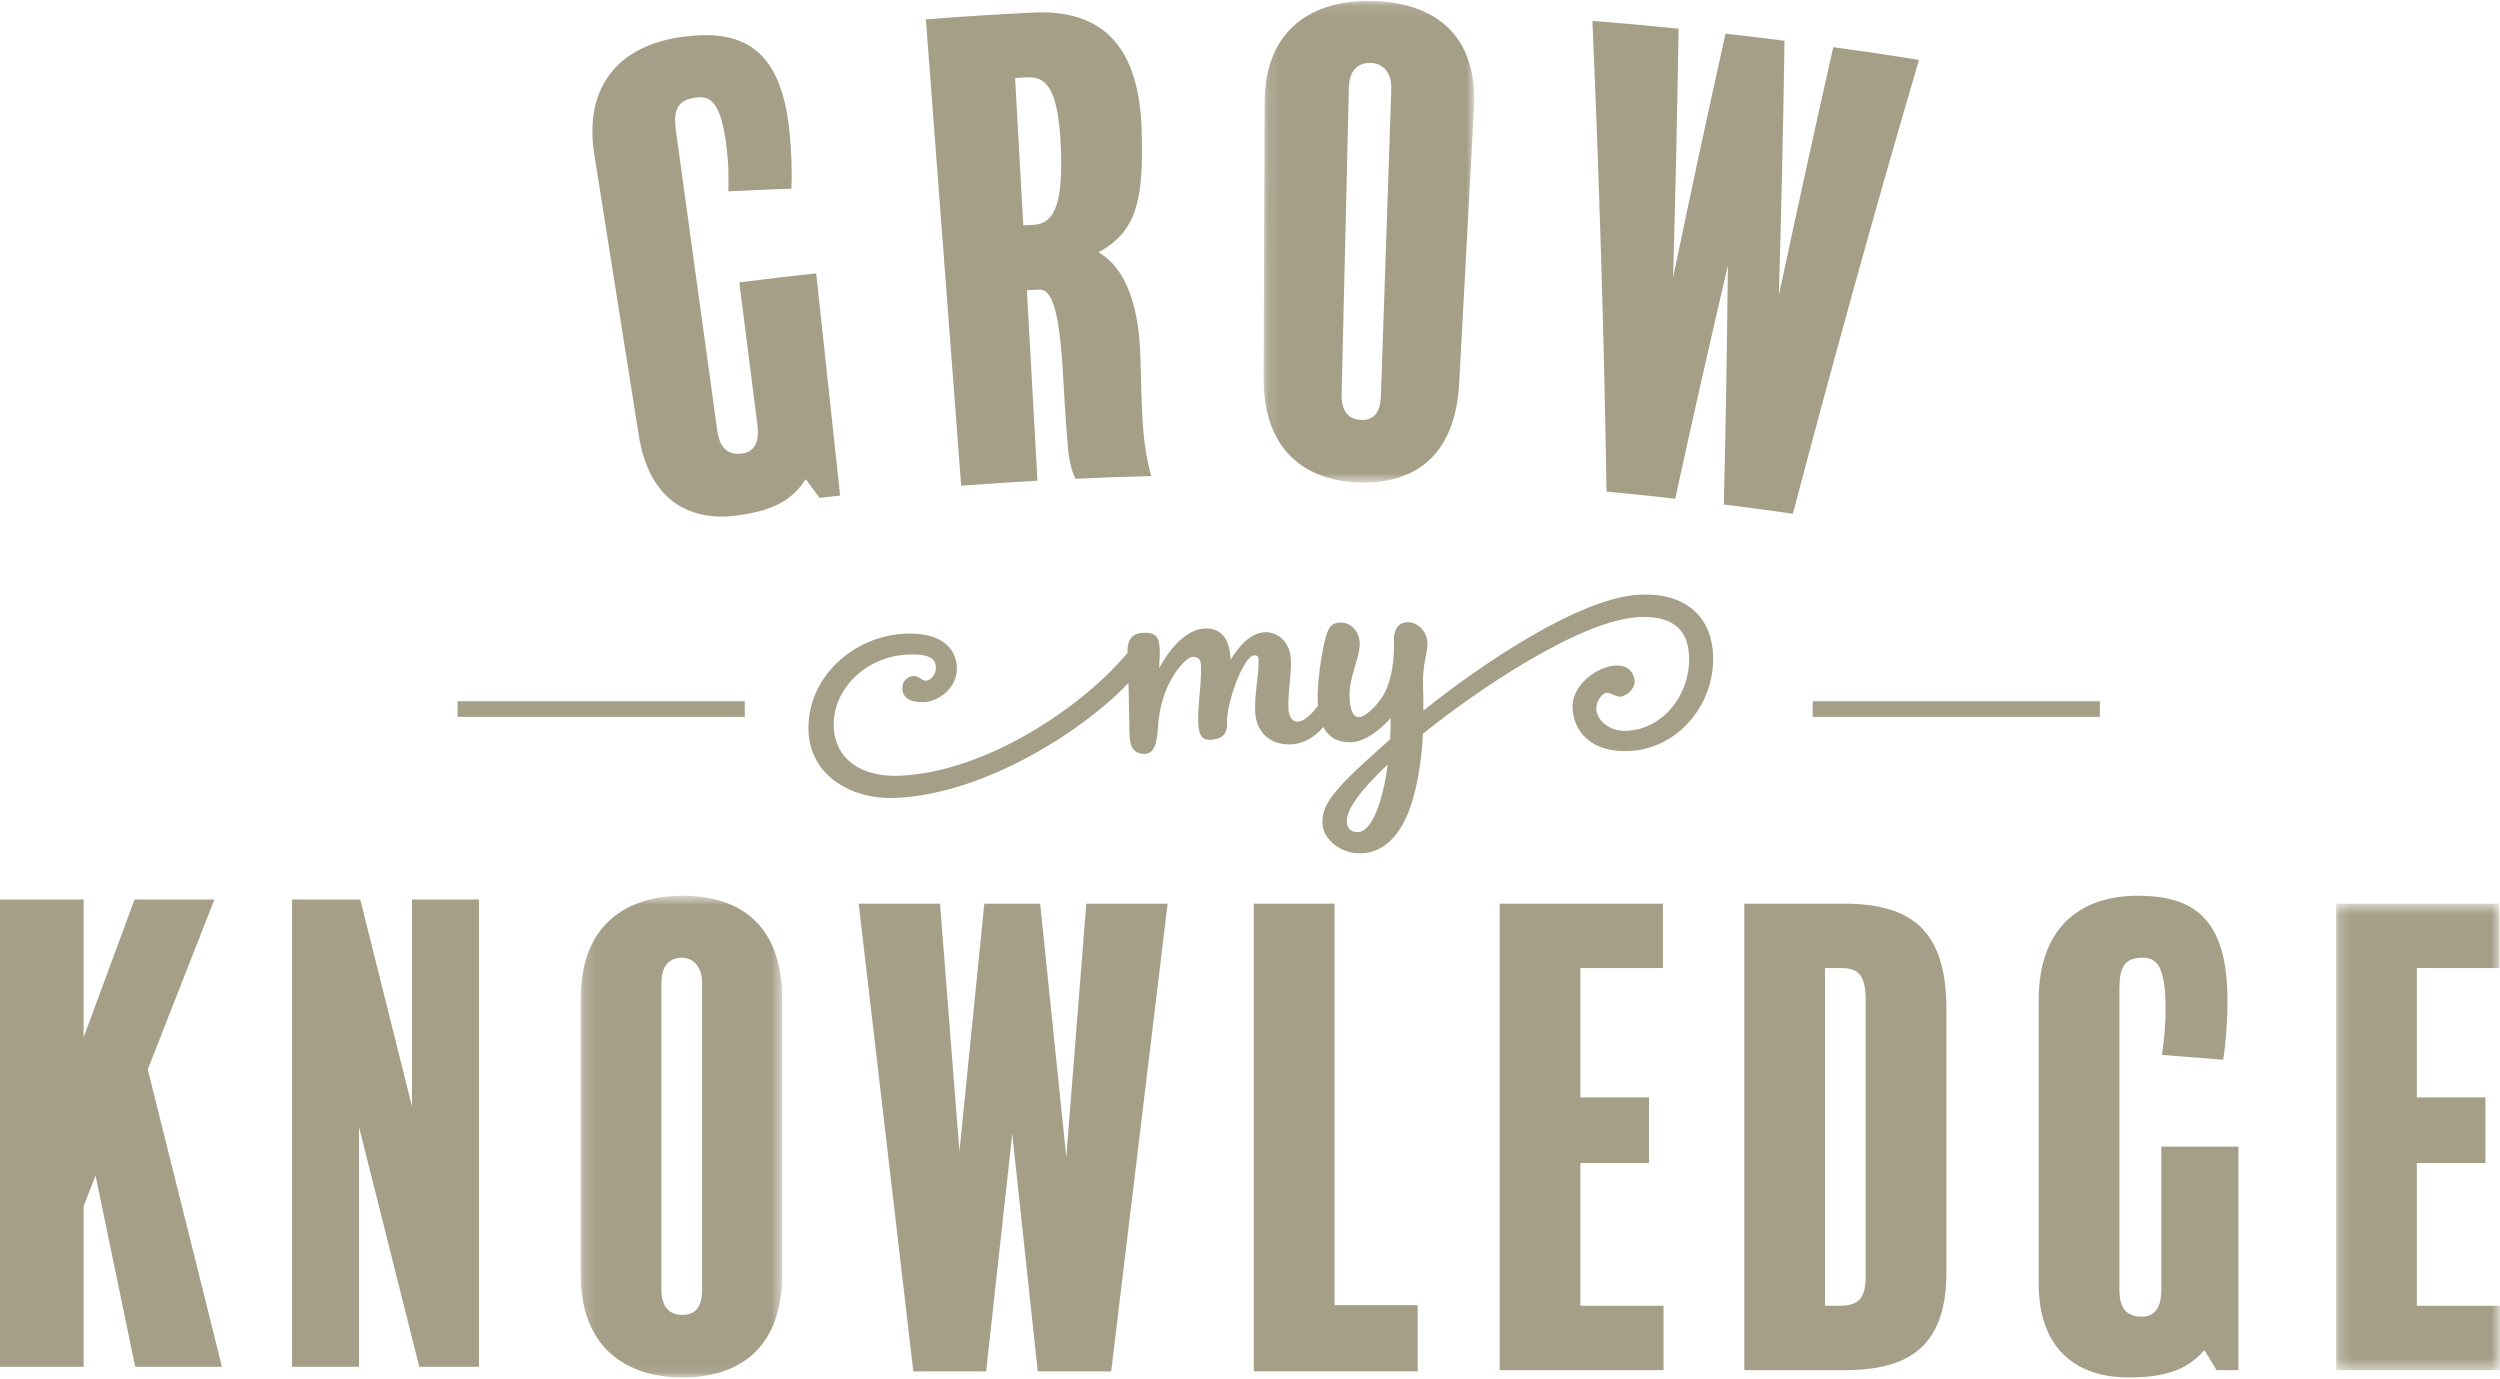
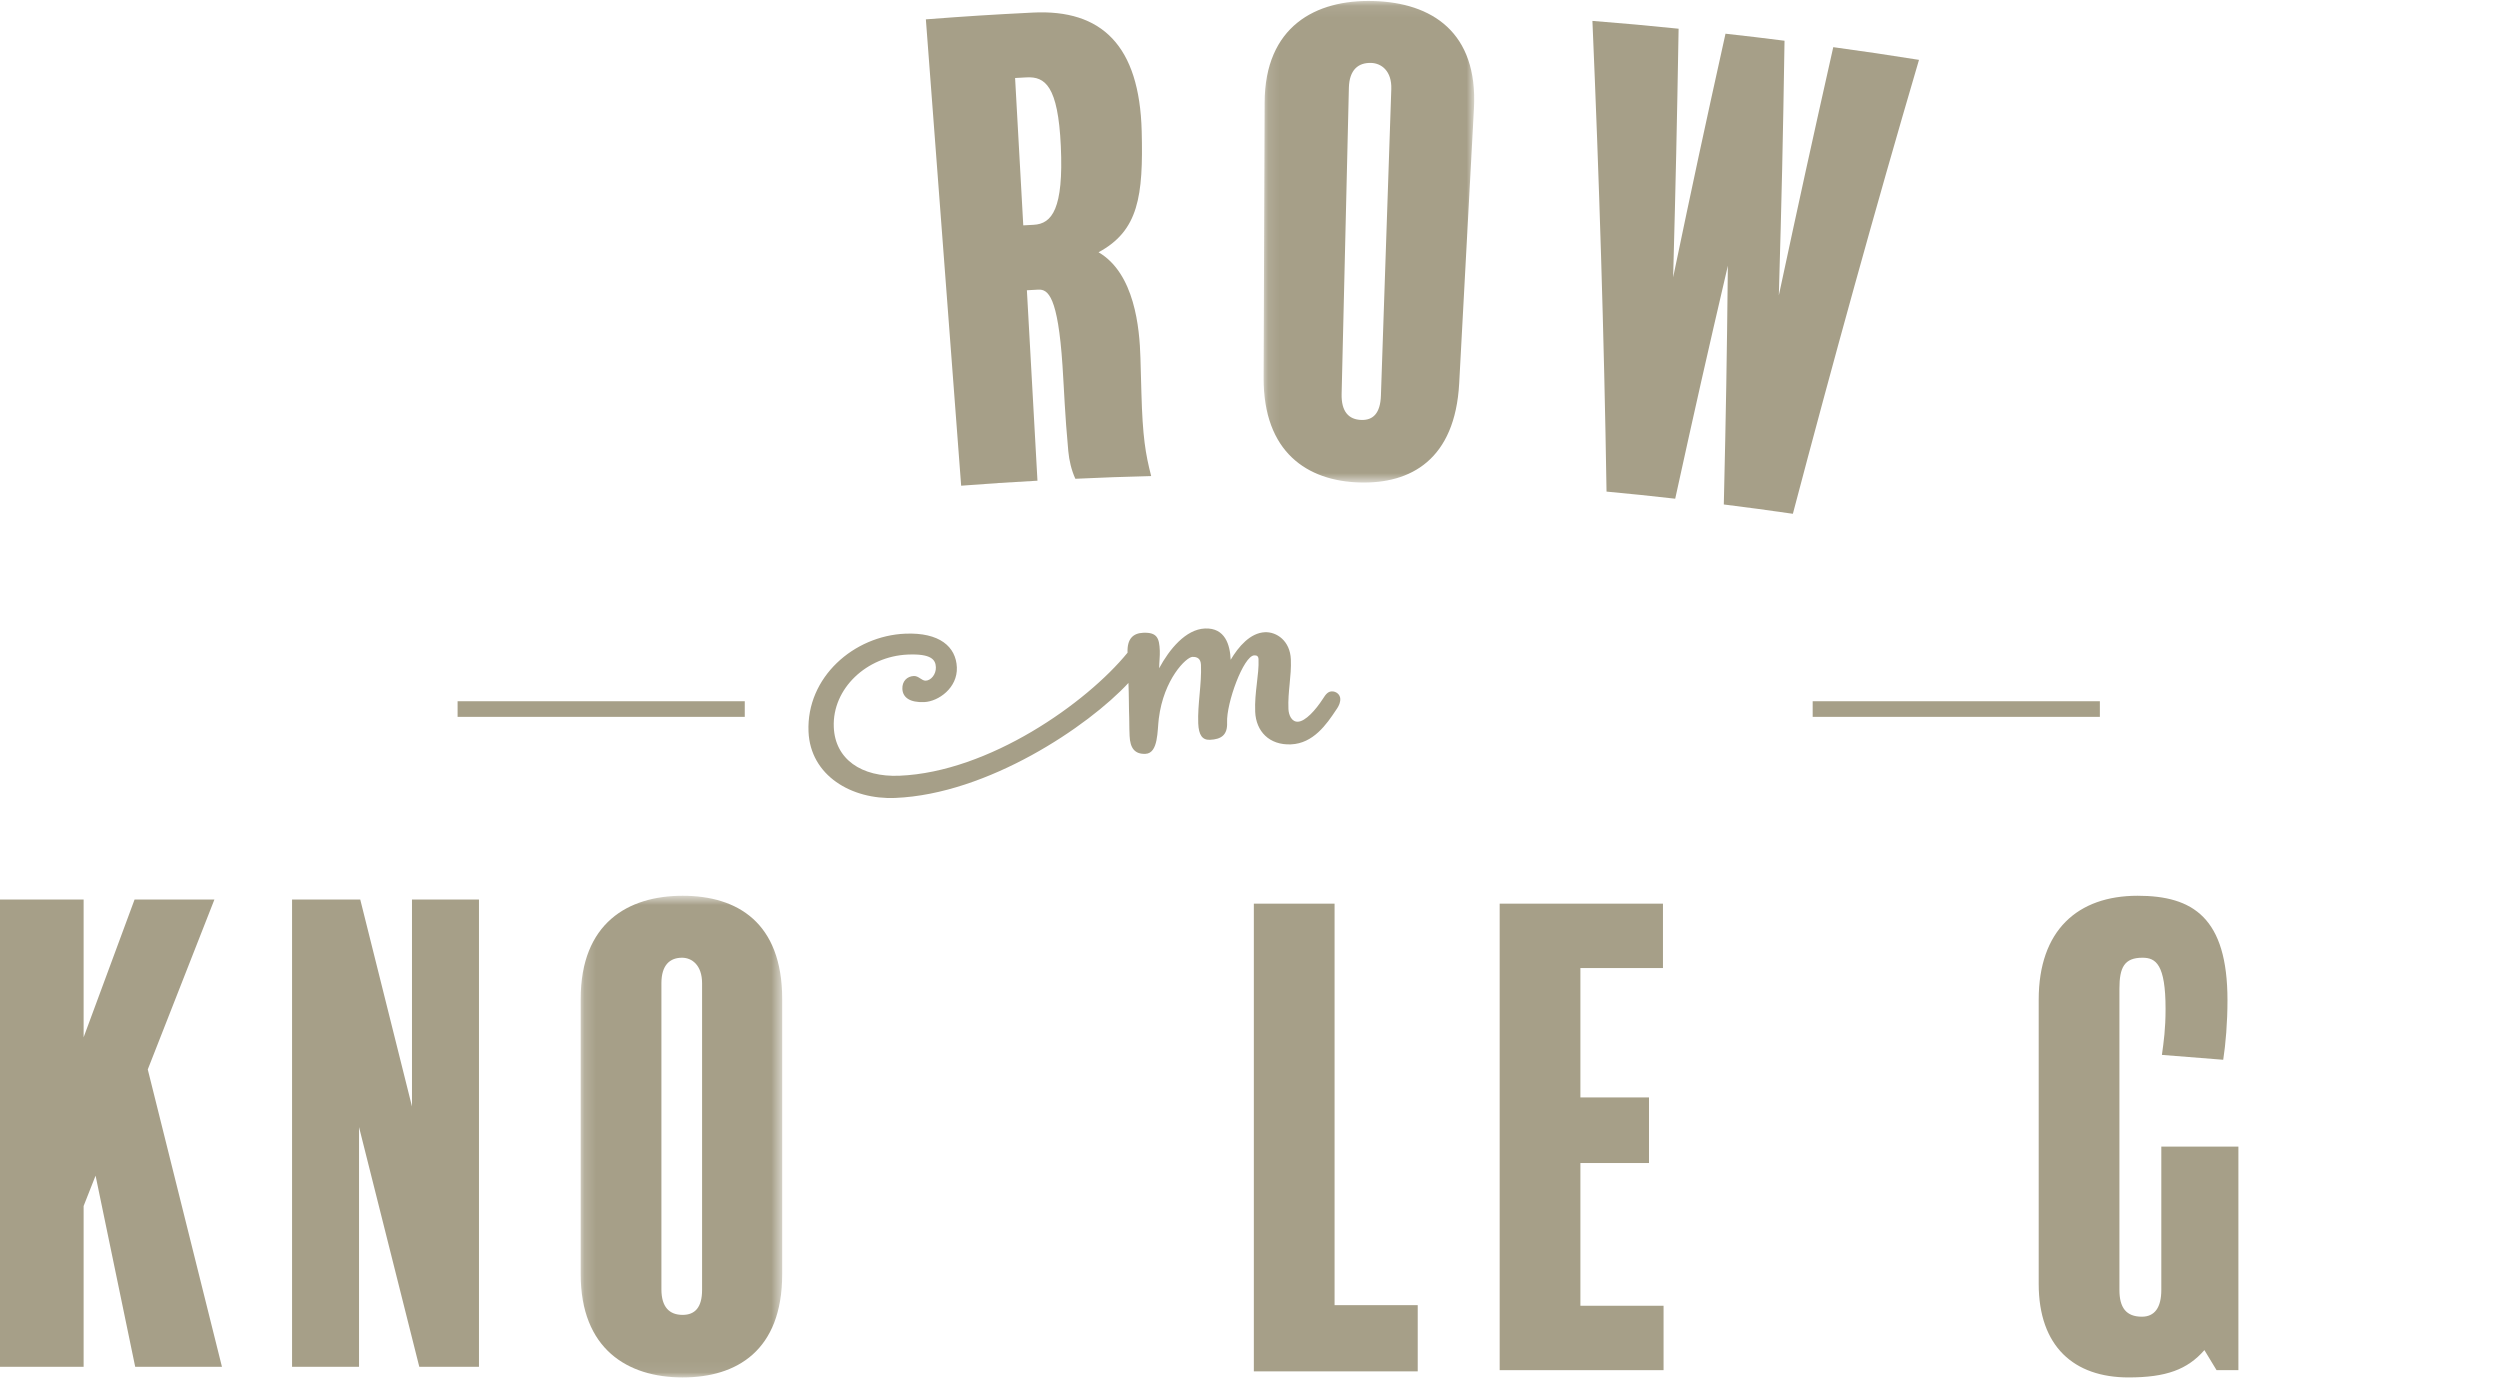
<svg xmlns="http://www.w3.org/2000/svg" xmlns:xlink="http://www.w3.org/1999/xlink" width="214px" height="118px" viewBox="0 0 214 118" version="1.1">
  <title>Grow My Knowledge</title>
  <desc>Created with Sketch.</desc>
  <defs>
    <polygon id="path-1" points="0.177 0.709 17.427 0.709 17.427 41.941 0.177 41.941" />
-     <polygon id="path-3" points="0.196 0.594 14.224 0.594 14.224 40.526 0.196 40.526" />
    <polygon id="path-5" points="0.118 0.081 18.145 0.081 18.145 41.306 0.118 41.306" />
  </defs>
  <g id="List-&amp;-Find-Item" stroke="none" stroke-width="1" fill="none" fill-rule="evenodd">
    <g id="Desktop-All-Done---Giveaway" transform="translate(-952, -1408)">
      <g id="Grow-My-Knowledge" transform="translate(952, 1408)">
        <polygon id="Fill-1" fill="#A69F88" points="11.519 77 7.158 88.792 7.158 77 0 77 0 117 7.158 117 7.158 103.233 8.181 100.636 11.573 117 19 117 12.649 91.545 18.354 77" />
        <polygon id="Fill-2" fill="#A69F88" points="35.266 77 35.266 94.714 30.837 77 25 77 25 117 30.733 117 30.733 96.48 35.892 117 41 117 41 77" />
        <g id="Group-35" transform="translate(39, 0)">
          <g id="Group-5" transform="translate(10.529, 75.968)">
            <mask id="mask-2" fill="white">
              <use xlink:href="#path-1" />
            </mask>
            <g id="Clip-4" />
            <path d="M10.569,8.197 C10.569,6.637 9.686,6.013 8.855,6.013 C7.815,6.013 7.088,6.637 7.088,8.197 L7.088,34.402 C7.088,35.91 7.762,36.586 8.905,36.586 C9.945,36.586 10.569,35.962 10.569,34.454 L10.569,8.197 Z M17.427,33.102 C17.427,39.653 13.53,41.941 8.905,41.941 C4.178,41.941 0.177,39.497 0.177,33.102 L0.177,9.549 C0.177,3.049 4.229,0.709 8.905,0.709 C13.583,0.709 17.427,2.998 17.427,9.549 L17.427,33.102 Z" id="Fill-3" fill="#A69F88" mask="url(#mask-2)" />
          </g>
-           <polygon id="Fill-6" fill="#A69F88" points="60.95 77.353 56.118 117.389 49.83 117.389 47.649 97.059 45.415 117.389 39.179 117.389 34.503 77.353 41.465 77.353 43.128 98.567 45.258 77.353 50.038 77.353 52.273 99.034 53.987 77.353" />
          <polygon id="Fill-8" fill="#A69F88" points="82.357 117.389 68.329 117.389 68.329 77.353 75.239 77.353 75.239 111.721 82.357 111.721" />
          <polygon id="Fill-10" fill="#A69F88" points="103.401 117.285 89.372 117.285 89.372 77.353 103.349 77.353 103.349 82.865 96.282 82.865 96.282 93.94 102.154 93.94 102.154 99.555 96.282 99.555 96.282 111.773 103.401 111.773" />
-           <path d="M120.704,85.672 C120.704,83.385 120.028,82.865 118.573,82.865 L117.223,82.865 L117.223,111.773 L118.469,111.773 C120.131,111.773 120.704,111.098 120.704,109.226 L120.704,85.672 Z M127.614,108.914 C127.614,115.257 124.392,117.284 118.937,117.284 L110.311,117.284 L110.311,77.353 L118.781,77.353 C124.548,77.353 127.614,79.537 127.614,86.4 L127.614,108.914 Z" id="Fill-12" fill="#A69F88" />
          <path d="M152.607,117.285 L150.737,117.285 L149.697,115.569 C148.242,117.233 146.425,117.908 143.202,117.908 C138.526,117.908 135.513,115.256 135.513,109.901 L135.513,85.569 C135.513,79.642 138.838,76.677 143.982,76.677 C148.71,76.677 151.672,78.55 151.672,85.62 C151.672,87.544 151.516,89.364 151.308,90.716 L146.06,90.299 C146.216,89.156 146.372,88.116 146.372,86.348 C146.372,82.552 145.541,81.981 144.398,81.981 C142.838,81.981 142.423,82.813 142.423,84.632 L142.423,110.421 C142.423,111.929 142.995,112.709 144.346,112.709 C145.437,112.709 146.008,111.929 146.008,110.421 L146.008,98.151 L152.607,98.151 L152.607,117.285 Z" id="Fill-14" fill="#A69F88" />
          <g id="Group-18" transform="translate(160.777, 76.759)">
            <mask id="mask-4" fill="white">
              <use xlink:href="#path-3" />
            </mask>
            <g id="Clip-17" />
            <polygon id="Fill-16" fill="#A69F88" mask="url(#mask-4)" points="14.224 40.526 0.196 40.526 0.196 0.594 14.173 0.594 14.173 6.106 7.106 6.106 7.106 17.18 12.977 17.18 12.977 22.796 7.106 22.796 7.106 35.014 14.224 35.014" />
          </g>
-           <path d="M32.915,42.423 C32.21,42.499 31.857,42.539 31.153,42.619 C30.683,41.981 30.447,41.663 29.974,41.026 C28.788,42.84 27.166,43.709 24.142,44.12 C19.751,44.715 16.516,42.561 15.679,37.272 C14.411,29.261 13.143,21.25 11.875,13.239 C10.948,7.385 13.99,3.877 19.431,3.151 C24.433,2.484 27.78,4.019 28.556,11.047 C28.768,12.959 28.807,14.786 28.746,16.153 C26.587,16.226 25.507,16.271 23.346,16.378 C23.362,15.224 23.391,14.172 23.171,12.418 C22.695,8.652 21.757,8.193 20.566,8.351 C18.94,8.565 18.62,9.453 18.868,11.255 C20.041,19.771 21.214,28.287 22.388,36.803 C22.593,38.296 23.245,38.992 24.534,38.821 C25.575,38.683 26.022,37.841 25.832,36.346 C25.213,31.477 24.903,29.043 24.284,24.173 C26.914,23.839 28.231,23.684 30.866,23.4 C31.686,31.009 32.096,34.814 32.915,42.423" id="Fill-19" fill="#A69F88" />
          <path d="M48.87,6.624 C48.479,6.644 48.283,6.655 47.892,6.677 C48.173,11.723 48.313,14.246 48.592,19.291 C48.95,19.271 49.127,19.262 49.484,19.243 C51.057,19.16 52.05,17.868 51.807,12.518 C51.571,7.323 50.445,6.54 48.87,6.624 M53.05,40.983 C52.723,40.27 52.521,39.434 52.446,38.617 C52.135,35.199 52.117,33.841 51.95,31.301 C51.556,25.342 50.707,24.75 49.881,24.793 C49.489,24.814 49.293,24.824 48.902,24.846 C49.263,31.367 49.445,34.627 49.807,41.148 C47.193,41.293 45.886,41.379 43.275,41.577 C42.268,28.27 41.261,14.963 40.254,1.656 C43.913,1.379 45.743,1.262 49.407,1.077 C55.311,0.778 58.54,3.901 58.729,11.23 C58.872,16.792 58.461,19.749 55.036,21.594 C58.128,23.404 58.551,28.087 58.621,30.634 C58.654,31.839 58.672,32.442 58.705,33.648 C58.808,37.39 59.049,38.839 59.541,40.752 C56.944,40.818 55.645,40.865 53.05,40.983" id="Fill-21" fill="#A69F88" />
          <g id="Group-25" transform="translate(69.047, 0)">
            <mask id="mask-6" fill="white">
              <use xlink:href="#path-5" />
            </mask>
            <g id="Clip-24" />
            <path d="M11.048,7.626 C11.1,6.067 10.195,5.412 9.322,5.386 C8.232,5.355 7.454,5.962 7.417,7.521 C7.209,16.254 7.003,24.986 6.796,33.719 C6.76,35.226 7.394,35.916 8.491,35.948 C9.489,35.977 10.109,35.374 10.16,33.867 C10.456,25.12 10.751,16.373 11.048,7.626 M16.86,32.808 C16.508,39.349 12.706,41.428 8.335,41.301 C3.868,41.171 0.094,38.722 0.118,32.327 C0.147,24.476 0.176,16.625 0.205,8.774 C0.229,2.275 4.553,-0.057 9.531,0.087 C14.509,0.232 18.476,2.747 18.123,9.288 C17.702,17.128 17.282,24.969 16.86,32.808" id="Fill-23" fill="#A69F88" mask="url(#mask-6)" />
          </g>
          <path d="M125.266,5.124 C121.475,18.021 117.899,30.982 114.47,43.98 C112.108,43.64 110.925,43.481 108.558,43.183 C108.748,35.012 108.817,30.924 108.905,22.745 C107.051,30.714 106.149,34.702 104.398,42.689 C102.049,42.424 100.872,42.303 98.519,42.081 C98.309,28.646 97.885,15.214 97.311,1.789 C100.265,2.026 101.74,2.16 104.689,2.458 C104.542,10.971 104.449,15.227 104.221,23.736 C105.962,15.387 106.858,11.217 108.703,2.885 C110.725,3.112 111.737,3.231 113.756,3.487 C113.617,12.21 113.52,16.57 113.268,25.285 C115.089,16.778 116.021,12.529 117.927,4.037 C120.866,4.442 122.333,4.659 125.266,5.124" id="Fill-26" fill="#A69F88" />
          <path d="M68.444,60.929 C68.375,59.252 68.785,57.762 68.73,56.437 C68.719,56.173 68.597,56.09 68.362,56.099 C67.451,56.137 65.969,60.176 66.039,61.853 C66.083,62.912 65.539,63.288 64.569,63.328 C63.922,63.355 63.611,62.925 63.569,61.926 C63.503,60.308 63.871,58.554 63.803,56.907 C63.781,56.378 63.48,56.214 63.068,56.23 C62.539,56.253 60.615,58.13 60.194,61.505 C60.059,62.514 60.17,64.482 59.054,64.529 C58.143,64.567 57.739,64.052 57.694,62.994 C57.684,62.729 57.662,62.199 57.661,61.464 C57.628,60.669 57.642,59.578 57.595,58.46 C54.157,62.169 45.564,67.975 37.628,68.304 C33.896,68.459 30.366,66.394 30.209,62.629 C30.016,57.953 34.11,54.424 38.489,54.243 C41.429,54.121 42.833,55.36 42.907,57.124 C42.979,58.889 41.32,60.049 40.116,60.098 C38.881,60.149 38.274,59.703 38.243,58.967 C38.216,58.32 38.64,57.89 39.228,57.866 C39.639,57.849 39.894,58.28 40.246,58.266 C40.686,58.248 41.136,57.728 41.111,57.11 C41.084,56.463 40.71,55.948 38.71,56.031 C35.213,56.176 32.234,58.922 32.372,62.245 C32.485,64.981 34.728,66.538 37.991,66.403 C45.663,66.086 54.015,60.17 57.518,55.871 C57.468,54.665 58.008,54.201 58.861,54.165 C60.065,54.116 60.234,54.64 60.279,55.699 C60.297,56.139 60.23,56.673 60.223,57.203 C61.098,55.576 62.498,53.868 64.145,53.799 C65.88,53.727 66.293,55.213 66.346,56.478 C67.007,55.361 68.018,54.169 69.282,54.118 C70.28,54.076 71.432,54.853 71.497,56.441 C71.558,57.911 71.228,59.163 71.29,60.693 C71.312,61.222 71.572,61.801 72.101,61.778 C72.747,61.752 73.62,60.773 74.229,59.834 C74.505,59.382 74.702,59.196 74.997,59.184 C75.349,59.169 75.713,59.42 75.73,59.83 C75.738,60.007 75.692,60.333 75.357,60.789 C74.555,62.001 73.415,63.64 71.505,63.718 C69.653,63.795 68.514,62.605 68.444,60.929" id="Fill-28" fill="#A69F88" />
-           <path d="M79.792,65.437 C76.902,68.18 76.253,69.562 76.285,70.327 C76.309,70.915 76.646,71.256 77.264,71.229 C78.41,71.182 79.366,68.666 79.792,65.437 M82.805,62.809 C82.506,68.42 81.014,72.901 77.546,73.043 C75.782,73.117 74.258,71.854 74.202,70.502 C74.125,68.649 75.483,67.296 79.997,63.278 C80.032,62.687 80.037,62.098 80.04,61.479 C79.084,62.55 77.798,63.487 76.71,63.532 C74.447,63.626 73.875,61.882 73.793,59.911 C73.741,58.647 74.098,55.891 74.509,54.46 C74.768,53.565 75.051,53.319 75.728,53.29 C76.521,53.257 77.343,53.931 77.389,55.019 C77.442,56.313 76.448,57.915 76.523,59.71 C76.566,60.769 76.829,61.406 77.328,61.385 C77.946,61.36 79.249,60.128 79.754,58.81 C80.311,57.343 80.336,55.81 80.325,54.809 C80.284,53.838 80.763,53.288 81.438,53.259 C82.291,53.224 83.145,53.956 83.19,55.073 C83.226,55.926 82.733,56.8 82.815,58.801 C82.842,59.478 82.842,60.185 82.84,60.833 C87.827,56.825 96.306,51.112 101.391,50.902 C105.271,50.741 107.503,52.741 107.641,56.093 C107.812,60.211 104.704,64.112 100.414,64.29 C97.121,64.426 95.69,62.539 95.609,60.6 C95.527,58.628 97.728,57.034 99.315,56.968 C100.462,56.921 100.906,57.699 100.932,58.317 C100.959,58.963 100.221,59.613 99.691,59.634 C99.28,59.651 98.911,59.284 98.499,59.3 C98.264,59.311 97.611,59.897 97.645,60.721 C97.681,61.574 98.666,62.622 100.224,62.558 C103.368,62.428 105.719,59.443 105.583,56.149 C105.478,53.619 103.85,52.715 101.352,52.818 C96.385,53.023 87.448,59.052 82.805,62.809" id="Fill-30" fill="#A69F88" />
          <polygon id="Fill-32" fill="#A69F88" points="0.17 61.363 24.752 61.363 24.752 60.026 0.17 60.026" />
          <polygon id="Fill-34" fill="#A69F88" points="116.165 61.363 140.748 61.363 140.748 60.026 116.165 60.026" />
        </g>
      </g>
    </g>
  </g>
</svg>